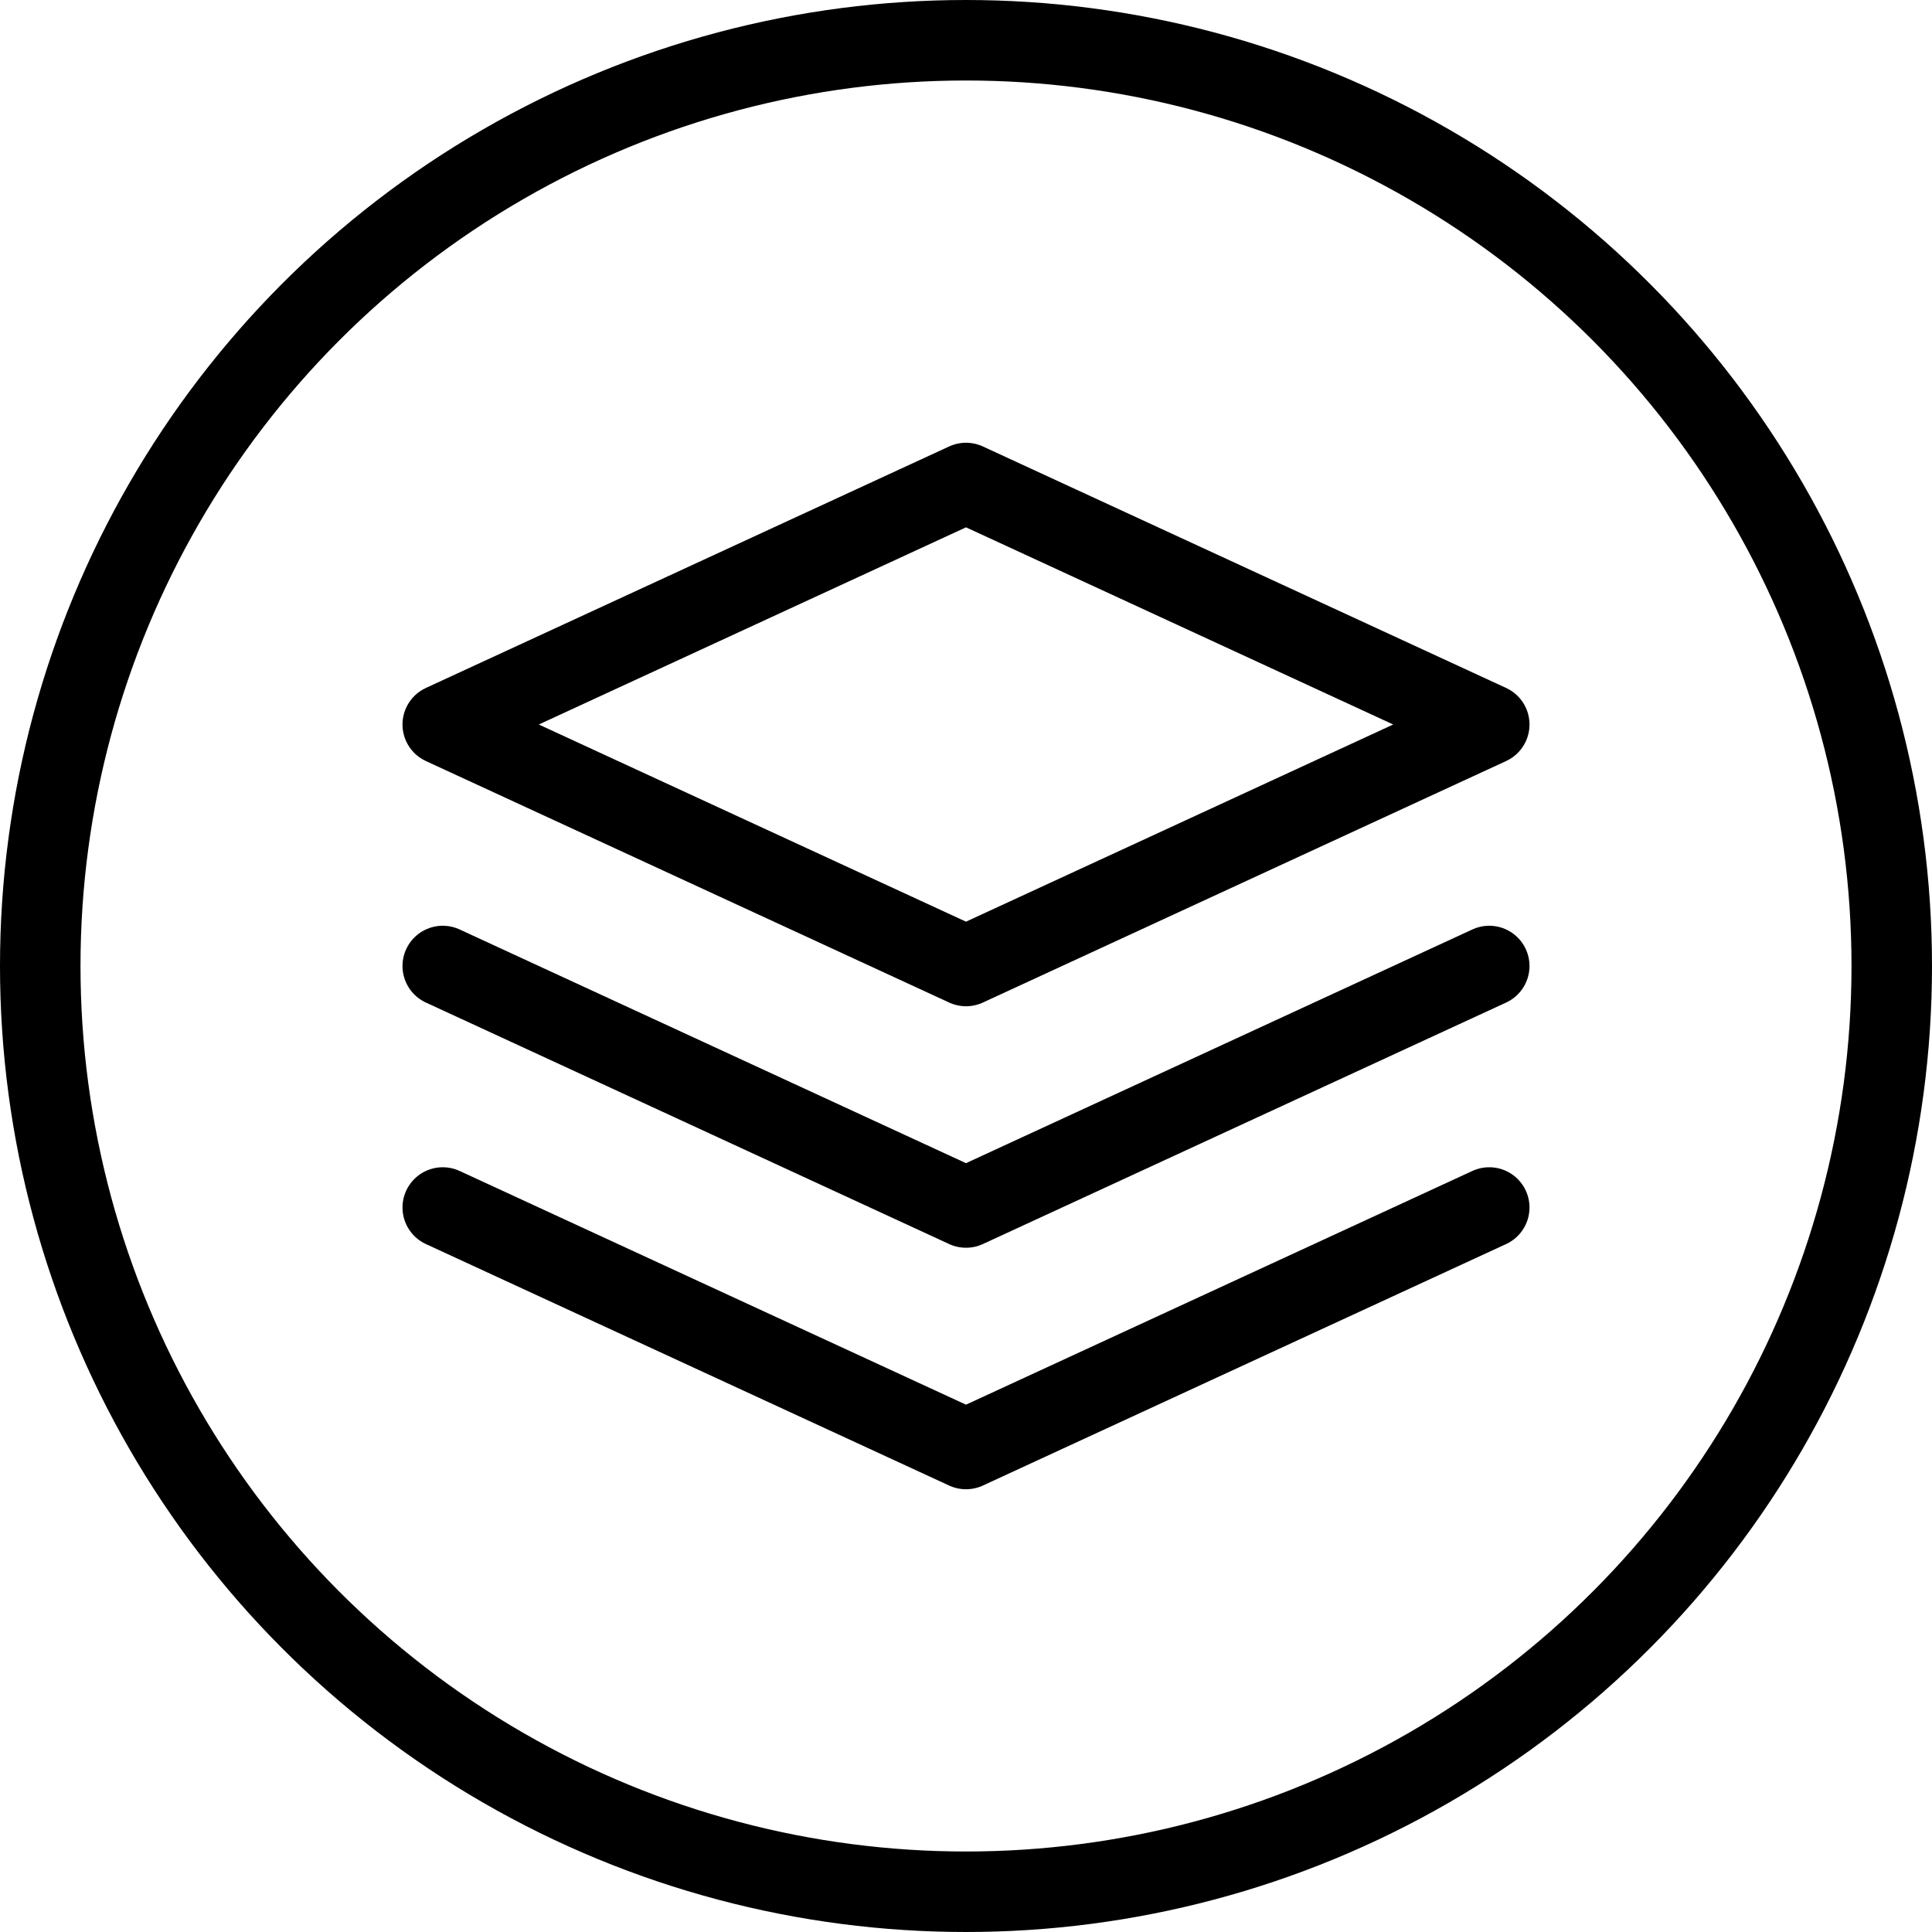
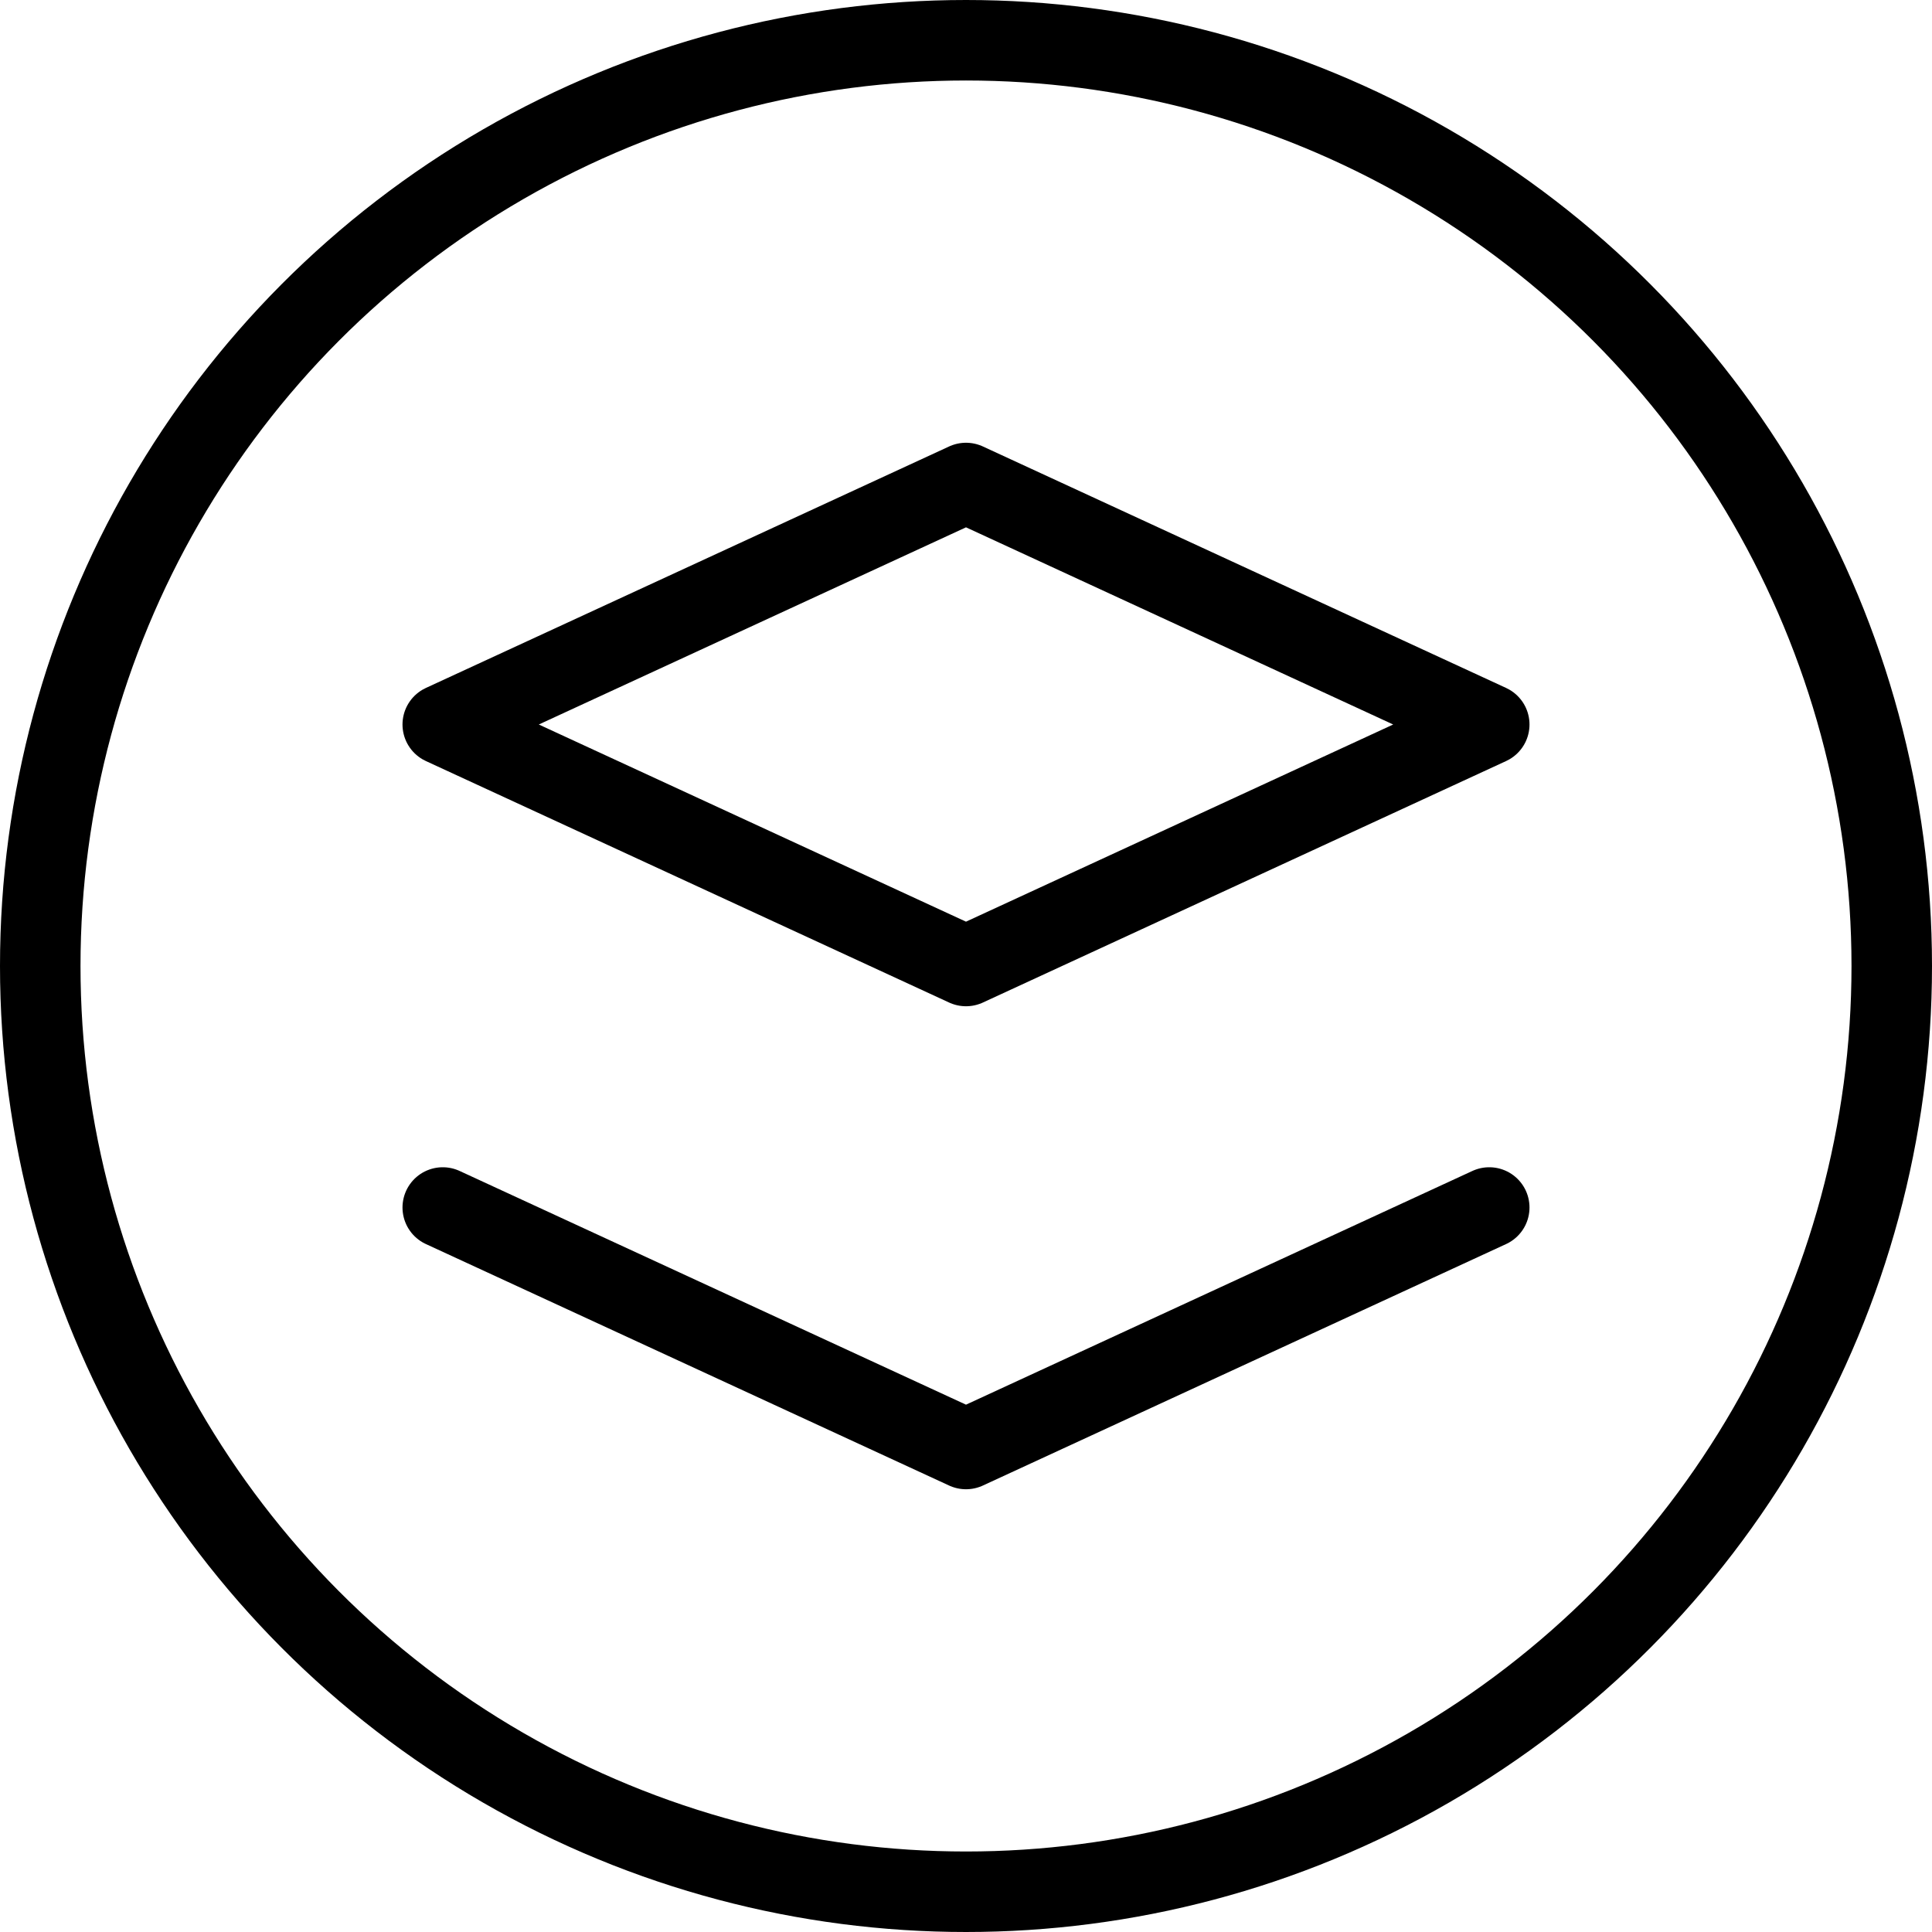
<svg xmlns="http://www.w3.org/2000/svg" viewBox="0 0 24 24">
  <g transform="matrix(1,0,0,1,0,0)">
    <defs>
      <style>.a{fill:none;stroke:#000000;stroke-linecap:round;stroke-linejoin:round;}</style>
    </defs>
    <circle class="a" cx="12" cy="12" r="11.5" />
    <polygon class="a" points="12 12 5.5 9 12 6 18.5 9 12 12" />
-     <polyline class="a" points="18.5 12 12 15 5.5 12" />
    <polyline class="a" points="18.5 15 12 18 5.5 15" />
  </g>
</svg>